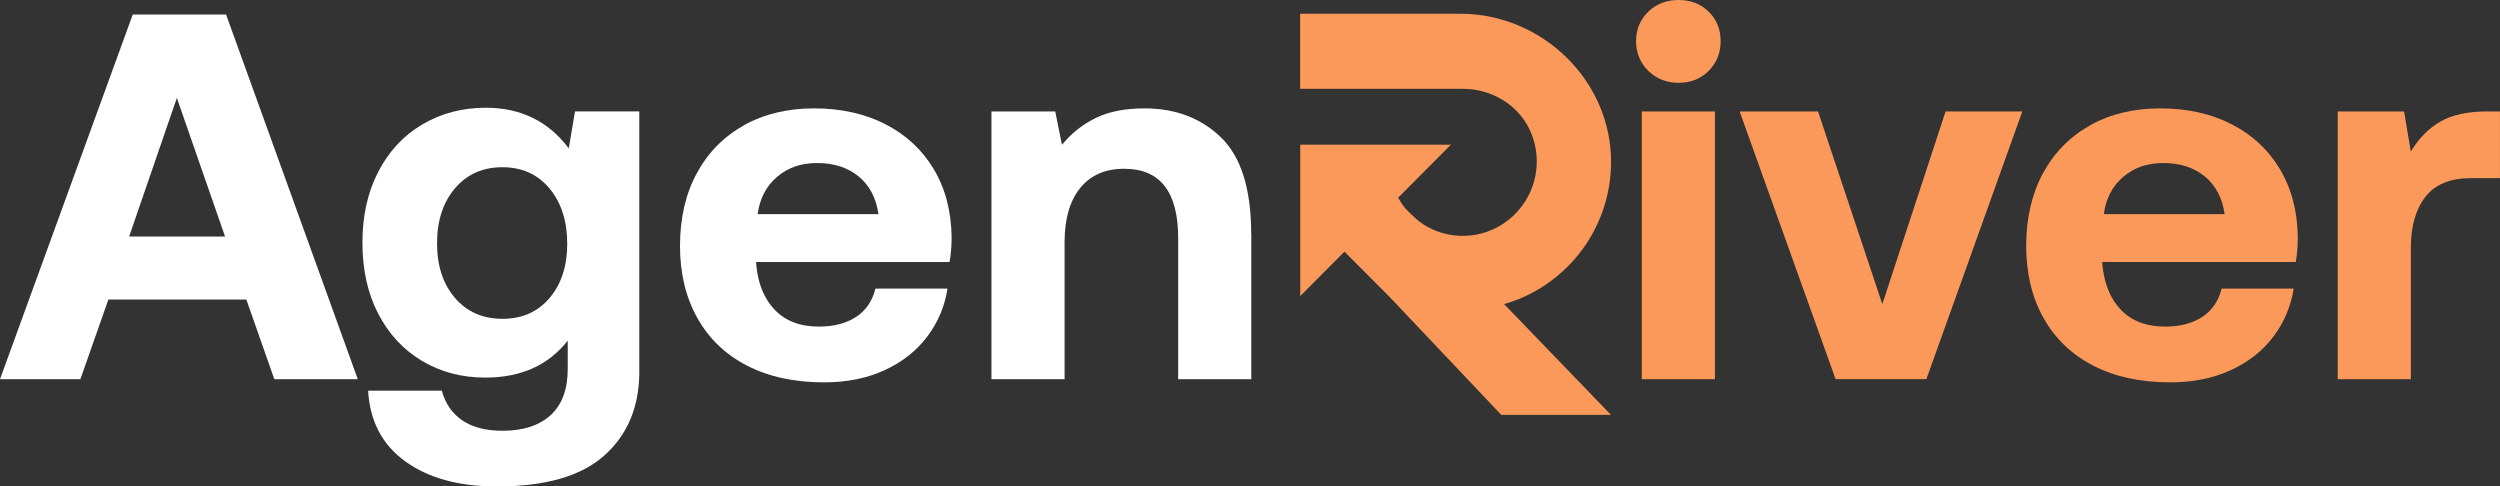
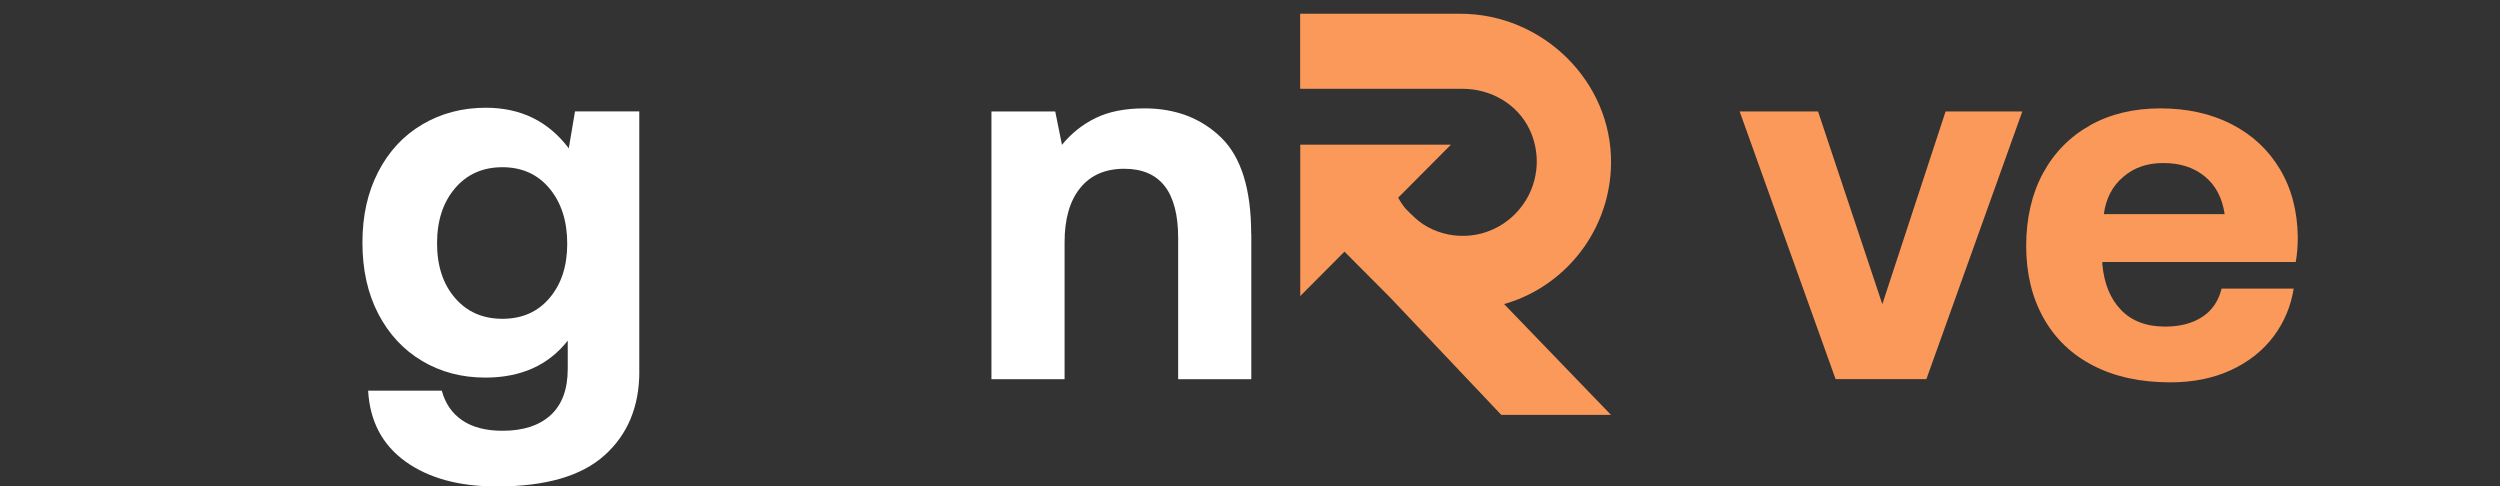
<svg xmlns="http://www.w3.org/2000/svg" width="185" height="36" viewBox="0 0 185 36" fill="none">
  <rect x="0" y="0" width="185" height="36" fill="#333333" stroke="none" />
  <path d="M111.294 22.505C111.653 22.403 112.008 22.28 112.35 22.145C116.335 20.546 119.163 16.657 119.218 12.098C119.286 6.005 114.14 1.018 108.073 1.018H96.211V6.573H108.246C110.328 6.573 112.303 7.705 113.194 9.596C113.359 9.948 113.489 10.317 113.578 10.707C113.768 11.526 113.781 12.412 113.544 13.332C112.983 15.521 111.092 17.179 108.854 17.421C107.689 17.548 106.587 17.306 105.654 16.801C105.186 16.547 104.776 16.208 104.401 15.83L104.008 15.436C103.801 15.186 103.62 14.914 103.463 14.63L107.368 10.707H96.219V21.907L99.491 18.621L102.856 22L111.092 30.698H119.21L111.303 22.501L111.294 22.505Z" fill="#FB995A" />
-   <path d="M9.823 1.078H16.73L26.477 28.062H20.301L18.228 22.163H8.021L5.948 28.062H0L9.823 1.078ZM16.654 17.502L13.087 7.248L9.557 17.502H16.658H16.654Z" fill="white" />
  <path d="M47.311 27.484C47.311 30.079 46.454 32.149 44.74 33.688C43.027 35.232 40.367 35.999 36.758 35.999C33.971 35.999 31.717 35.384 30.003 34.15C28.289 32.916 27.369 31.169 27.242 28.909H32.692C32.95 29.859 33.452 30.592 34.208 31.106C34.964 31.619 35.956 31.877 37.18 31.877C38.716 31.877 39.903 31.491 40.747 30.72C41.591 29.948 42.013 28.807 42.013 27.289V25.207C40.582 27.03 38.548 27.942 35.913 27.942C34.174 27.942 32.612 27.531 31.232 26.708C29.851 25.885 28.771 24.723 27.99 23.218C27.209 21.712 26.82 19.961 26.82 17.955C26.82 15.949 27.209 14.228 27.99 12.714C28.771 11.2 29.856 10.029 31.253 9.207C32.646 8.384 34.212 7.973 35.951 7.973C38.535 7.973 40.582 8.973 42.089 10.979L42.55 8.244H47.307V27.48L47.311 27.484ZM41.975 18.04C41.975 16.369 41.541 15.008 40.671 13.956C39.801 12.905 38.636 12.374 37.18 12.374C35.723 12.374 34.55 12.896 33.668 13.935C32.785 14.974 32.342 16.331 32.342 18.002C32.342 19.673 32.785 21.021 33.668 22.047C34.55 23.074 35.719 23.591 37.18 23.591C38.641 23.591 39.801 23.078 40.671 22.047C41.541 21.021 41.975 19.681 41.975 18.04Z" fill="white" />
-   <path d="M55.048 9.271C56.543 8.435 58.278 8.02 60.249 8.02C62.221 8.02 64.002 8.41 65.526 9.194C67.05 9.979 68.236 11.081 69.093 12.51C69.95 13.94 70.394 15.615 70.419 17.54C70.419 18.235 70.368 18.85 70.267 19.389H55.956V19.541C56.083 20.979 56.543 22.111 57.336 22.934C58.13 23.757 59.215 24.168 60.6 24.168C61.701 24.168 62.613 23.931 63.344 23.456C64.074 22.981 64.551 22.281 64.783 21.357H70.115C69.912 22.667 69.41 23.85 68.62 24.902C67.831 25.953 66.78 26.785 65.475 27.387C64.171 27.989 62.672 28.294 60.988 28.294C58.789 28.294 56.889 27.883 55.289 27.06C53.689 26.238 52.461 25.063 51.604 23.532C50.747 22.001 50.32 20.224 50.32 18.193C50.32 16.162 50.734 14.342 51.566 12.816C52.397 11.285 53.562 10.106 55.057 9.271H55.048ZM63.529 13.049C62.723 12.392 61.706 12.065 60.477 12.065C59.249 12.065 58.307 12.404 57.505 13.087C56.703 13.77 56.222 14.686 56.066 15.844H65.007C64.829 14.635 64.336 13.706 63.529 13.049Z" fill="white" />
  <path d="M92.596 17.307V28.061H87.184V17.616C87.184 14.198 85.854 12.489 83.195 12.489C81.789 12.489 80.7 12.964 79.932 13.914C79.163 14.864 78.779 16.2 78.779 17.922V28.061H73.367V8.249H78.087L78.585 10.717C79.277 9.868 80.109 9.207 81.08 8.732C82.051 8.257 83.254 8.02 84.685 8.02C86.986 8.02 88.881 8.74 90.363 10.178C91.845 11.616 92.588 13.995 92.588 17.311L92.596 17.307Z" fill="white" />
-   <path d="M127.327 3.045C127.327 3.918 127.031 4.652 126.444 5.241C125.857 5.831 125.114 6.128 124.22 6.128C123.325 6.128 122.577 5.831 121.974 5.241C121.374 4.652 121.07 3.918 121.07 3.045C121.07 2.171 121.37 1.446 121.974 0.865C122.573 0.288 123.325 0 124.22 0C125.114 0 125.857 0.288 126.444 0.865C127.031 1.442 127.327 2.171 127.327 3.045ZM126.904 8.248V28.061H121.492V8.248H126.904Z" fill="#FB995A" />
  <path d="M134.535 8.246L139.292 22.508L143.974 8.246H149.652L142.551 28.058H135.835L128.734 8.246H134.53H134.535Z" fill="#FB995A" />
  <path d="M154.666 9.271C156.16 8.435 157.895 8.02 159.866 8.02C161.838 8.02 163.619 8.41 165.143 9.194C166.667 9.979 167.853 11.081 168.71 12.51C169.567 13.94 170.011 15.615 170.036 17.54C170.036 18.235 169.985 18.85 169.884 19.389H155.573V19.541C155.7 20.979 156.16 22.111 156.954 22.934C157.747 23.757 158.832 24.168 160.217 24.168C161.319 24.168 162.23 23.931 162.961 23.456C163.691 22.981 164.168 22.281 164.4 21.357H169.732C169.525 22.667 169.027 23.85 168.238 24.902C167.444 25.953 166.397 26.785 165.093 27.387C163.788 27.989 162.29 28.294 160.605 28.294C158.406 28.294 156.506 27.883 154.906 27.06C153.306 26.238 152.078 25.063 151.221 23.532C150.364 22.001 149.938 20.224 149.938 18.193C149.938 16.162 150.355 14.342 151.183 12.816C152.014 11.285 153.18 10.106 154.674 9.271H154.666ZM163.147 13.049C162.34 12.392 161.323 12.065 160.094 12.065C158.866 12.065 157.925 12.404 157.122 13.087C156.316 13.77 155.839 14.686 155.683 15.844H164.624C164.447 14.635 163.953 13.706 163.147 13.049Z" fill="#FB995A" />
-   <path d="M185.002 13.182H182.854C181.317 13.182 180.194 13.645 179.476 14.569C178.759 15.493 178.404 16.753 178.404 18.347V28.063H172.992V8.246H177.902L178.4 11.215C178.987 10.239 179.717 9.501 180.587 8.997C181.456 8.496 182.621 8.246 184.078 8.246H184.998V13.178L185.002 13.182Z" fill="#FB995A" />
</svg>